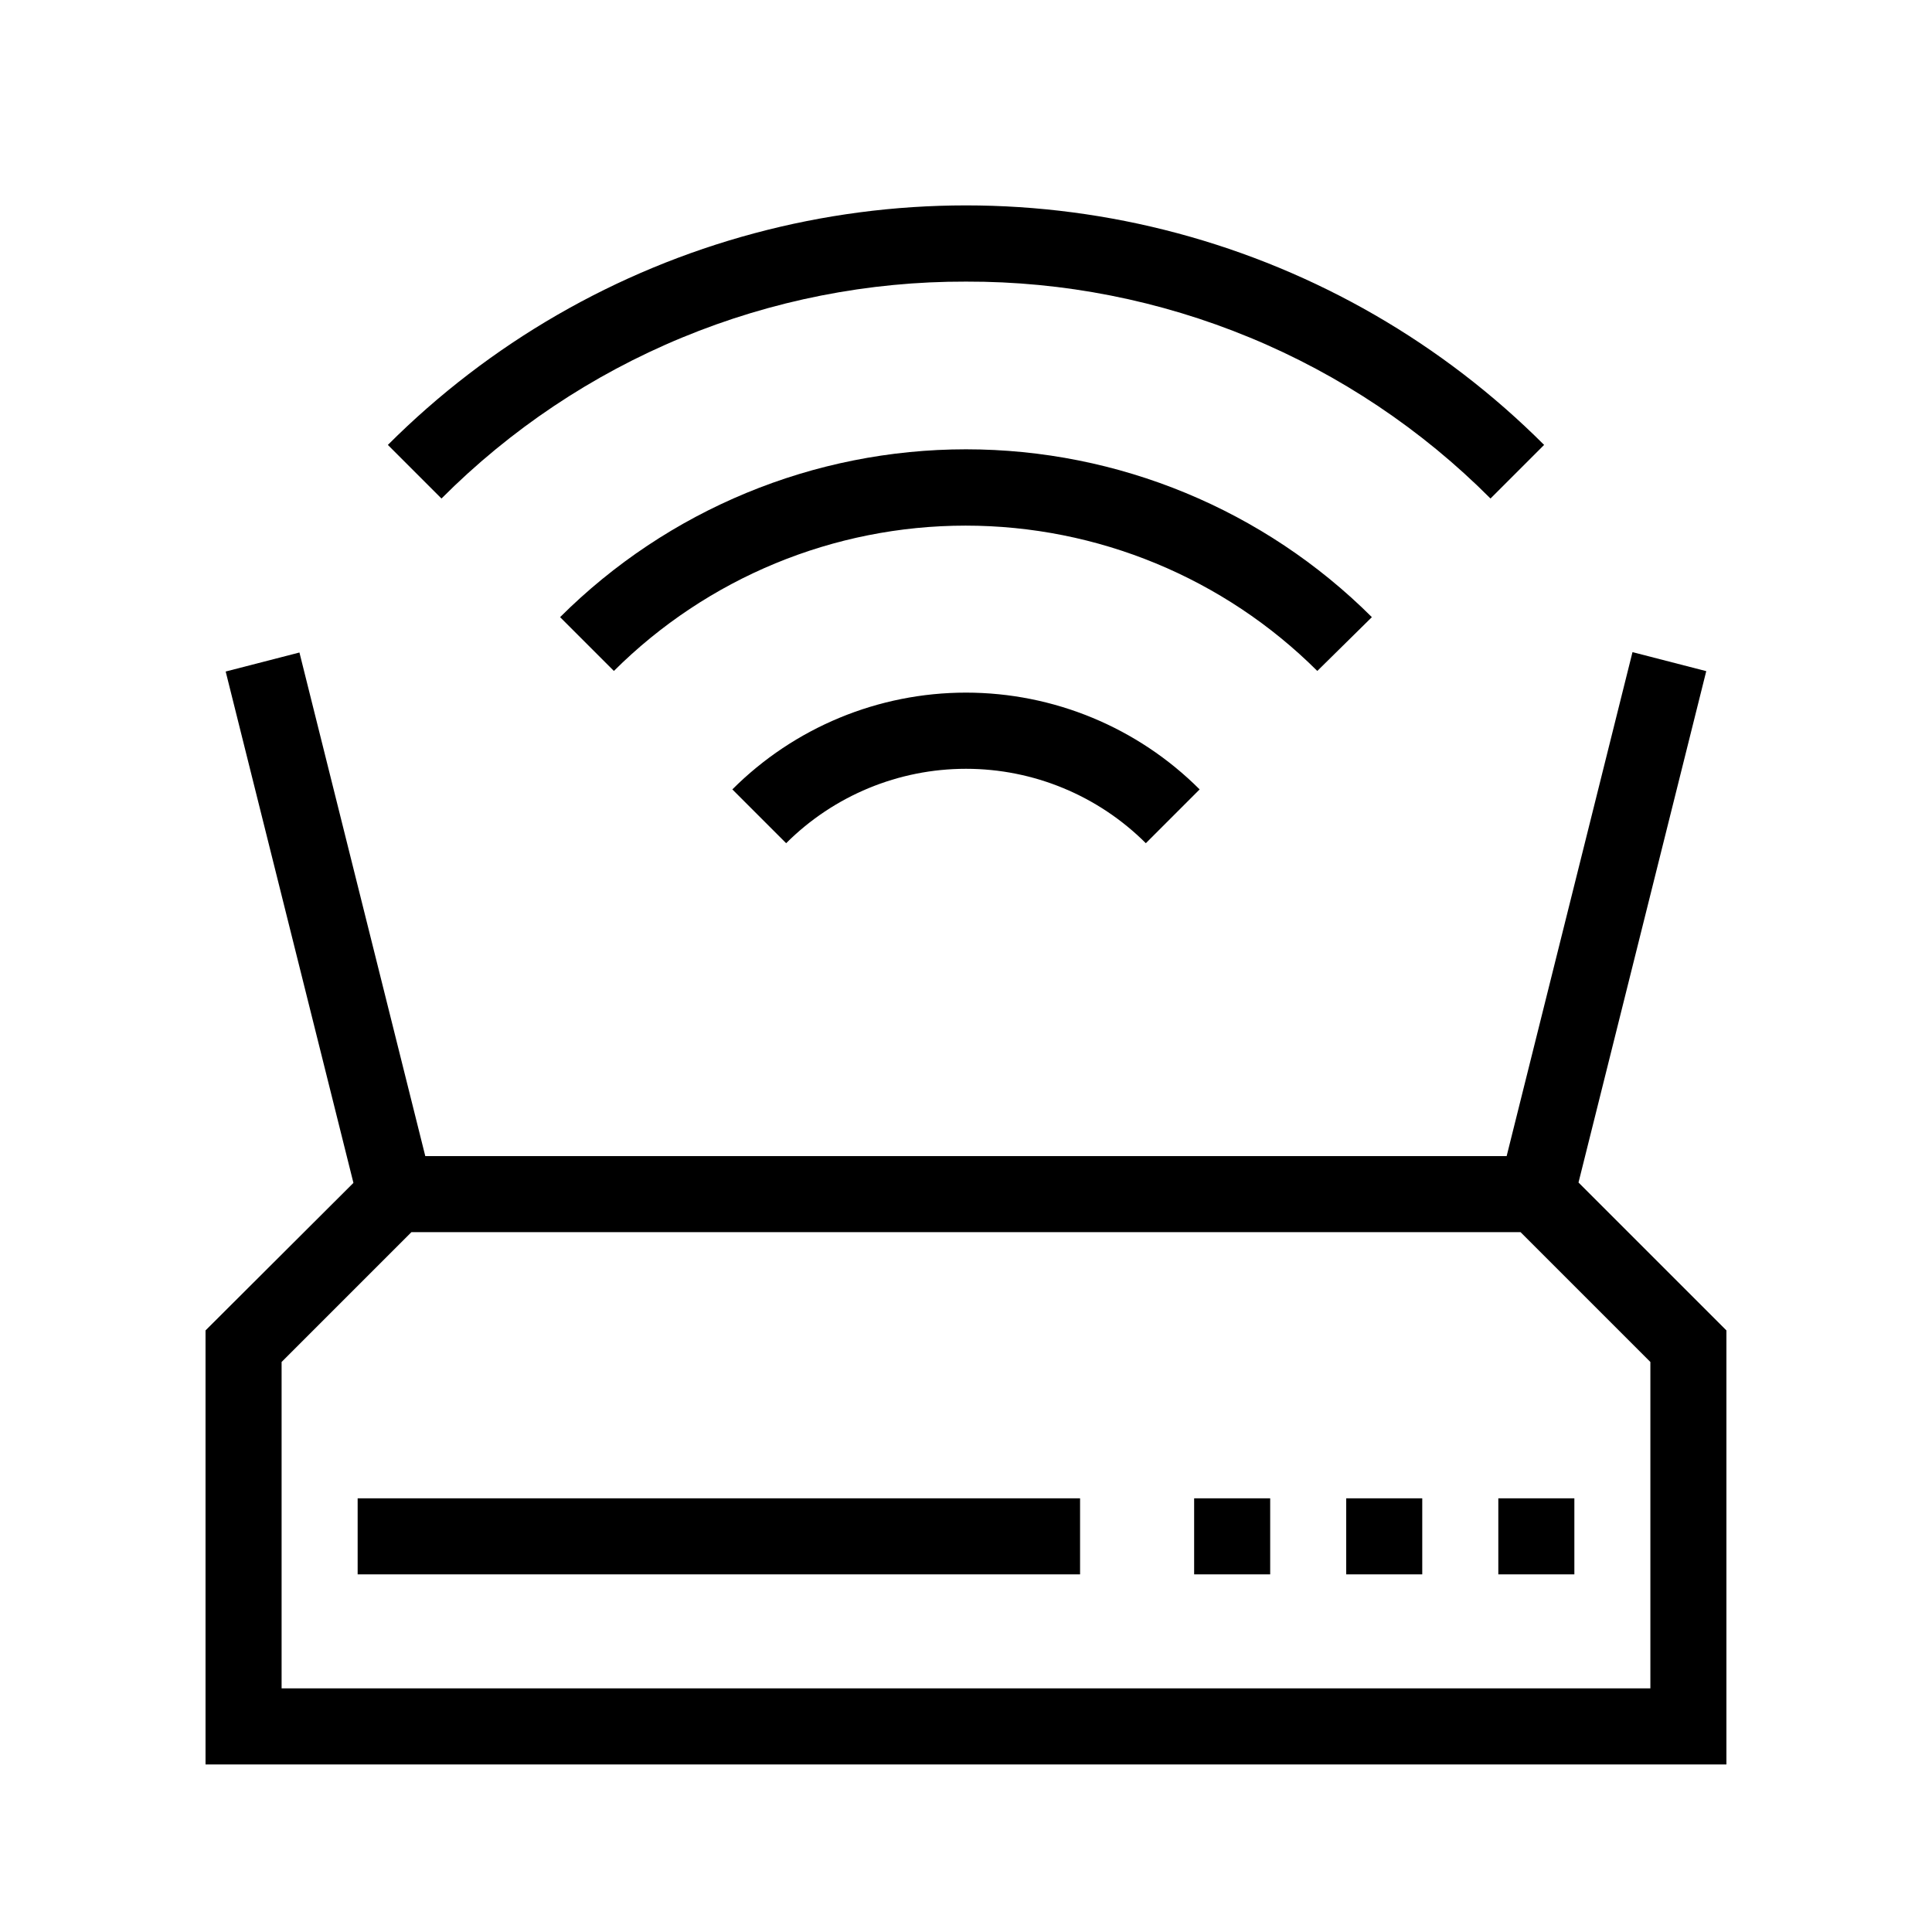
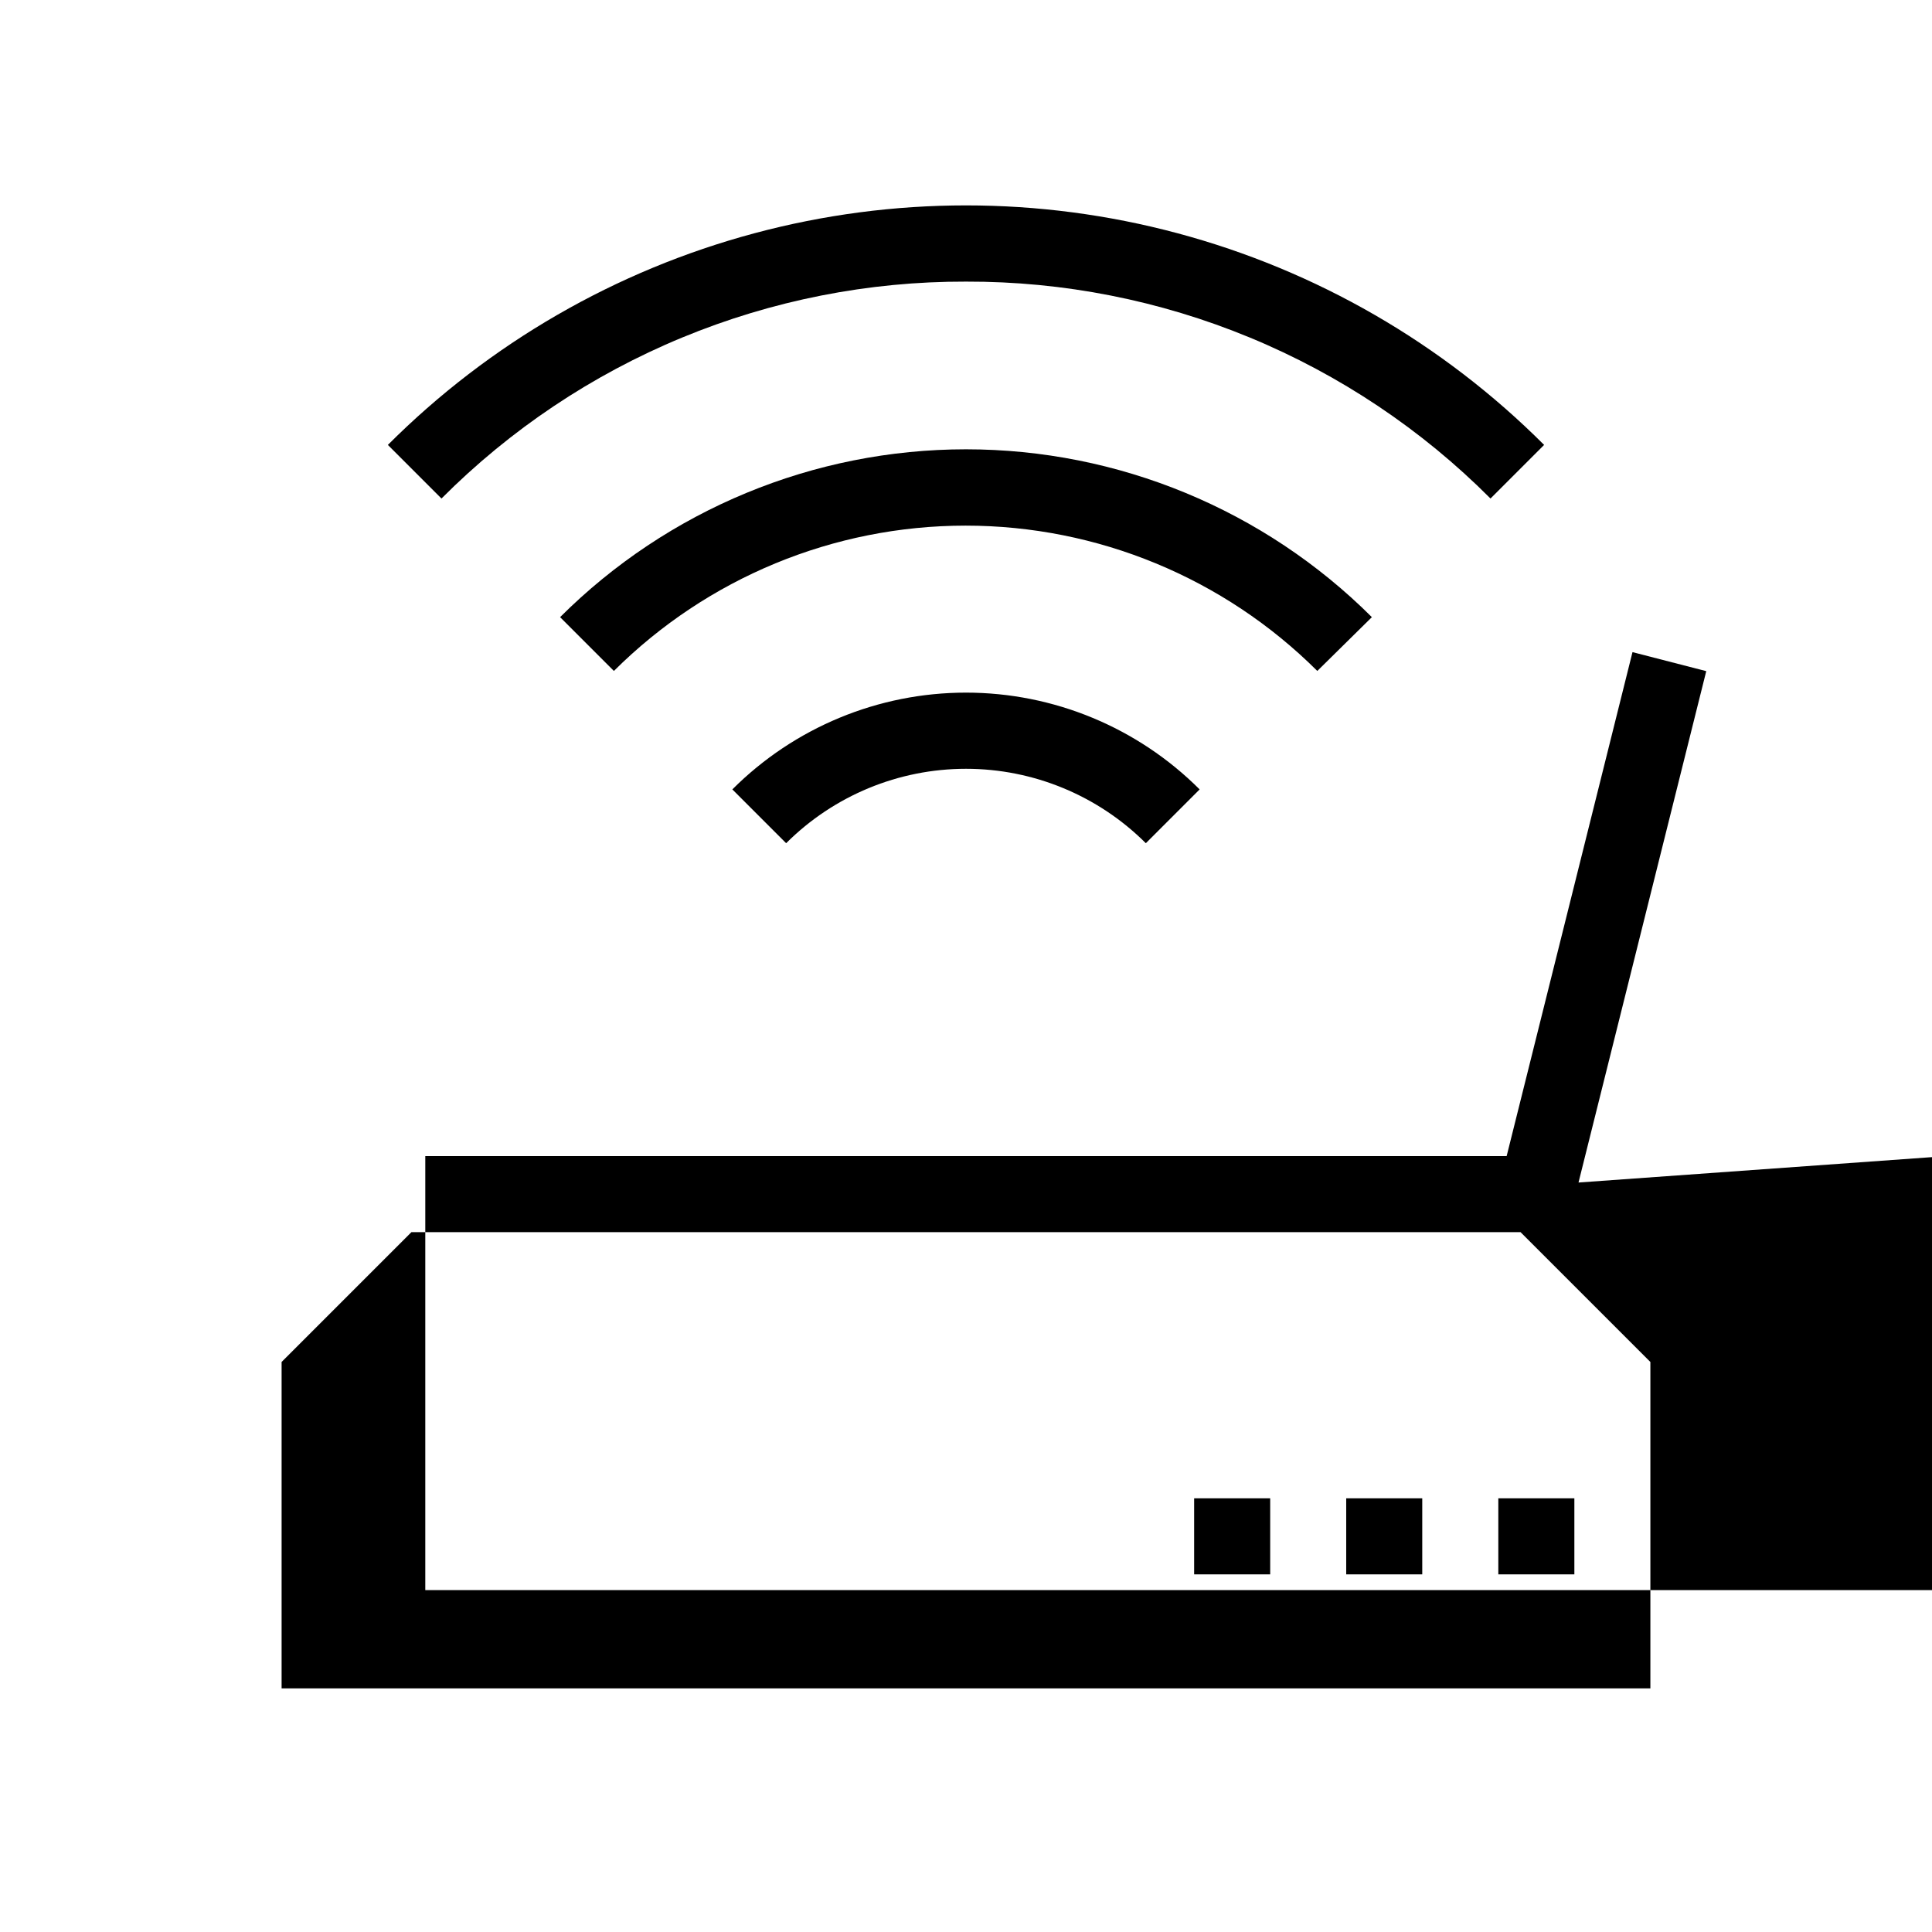
<svg xmlns="http://www.w3.org/2000/svg" fill="#000000" width="800px" height="800px" version="1.1" viewBox="144 144 512 512">
  <g>
-     <path d="m562.32 457.38 33.855-135.52-19.547-5.039-33.352 133.56h-286.57l-33.352-133.46-19.547 5.039 33.855 135.52-39.195 39.094v115.02h403.05v-115.02zm19.047 134.06h-362.74v-86.504l34.41-34.41h293.92l34.41 34.41z" />
-     <path d="m238.78 541.07h191.45v20.152h-191.45z" />
+     <path d="m562.32 457.38 33.855-135.52-19.547-5.039-33.352 133.56h-286.57v115.02h403.05v-115.02zm19.047 134.06h-362.74v-86.504l34.41-34.41h293.92l34.41 34.41z" />
    <path d="m541.07 541.07h20.152v20.152h-20.152z" />
    <path d="m500.76 541.07h20.152v20.152h-20.152z" />
    <path d="m460.46 541.07h20.152v20.152h-20.152z" />
    <path d="m338.08 353.2 14.258 14.258c12.645-12.625 29.789-19.719 47.66-19.719s35.012 7.094 47.66 19.719l14.258-14.258c-16.422-16.422-38.695-25.648-61.918-25.648-23.227 0-45.5 9.227-61.918 25.648z" />
    <path d="m507.56 307.55c-28.551-28.484-67.234-44.48-107.56-44.48-40.332 0-79.012 15.996-107.57 44.48l14.258 14.258c24.75-24.664 58.266-38.512 93.207-38.512 34.938 0 68.453 13.848 93.203 38.512z" />
    <path d="m400 218.63c25.816-0.074 51.391 4.969 75.25 14.836 23.855 9.867 45.523 24.359 63.75 42.648l14.207-14.207c-26.891-26.902-60.391-46.246-97.129-56.09-36.738-9.848-75.422-9.848-112.16 0-36.738 9.844-70.238 29.188-97.129 56.09l14.207 14.207c18.227-18.289 39.895-32.781 63.75-42.648 23.859-9.867 49.434-14.91 75.254-14.836z" />
  </g>
</svg>